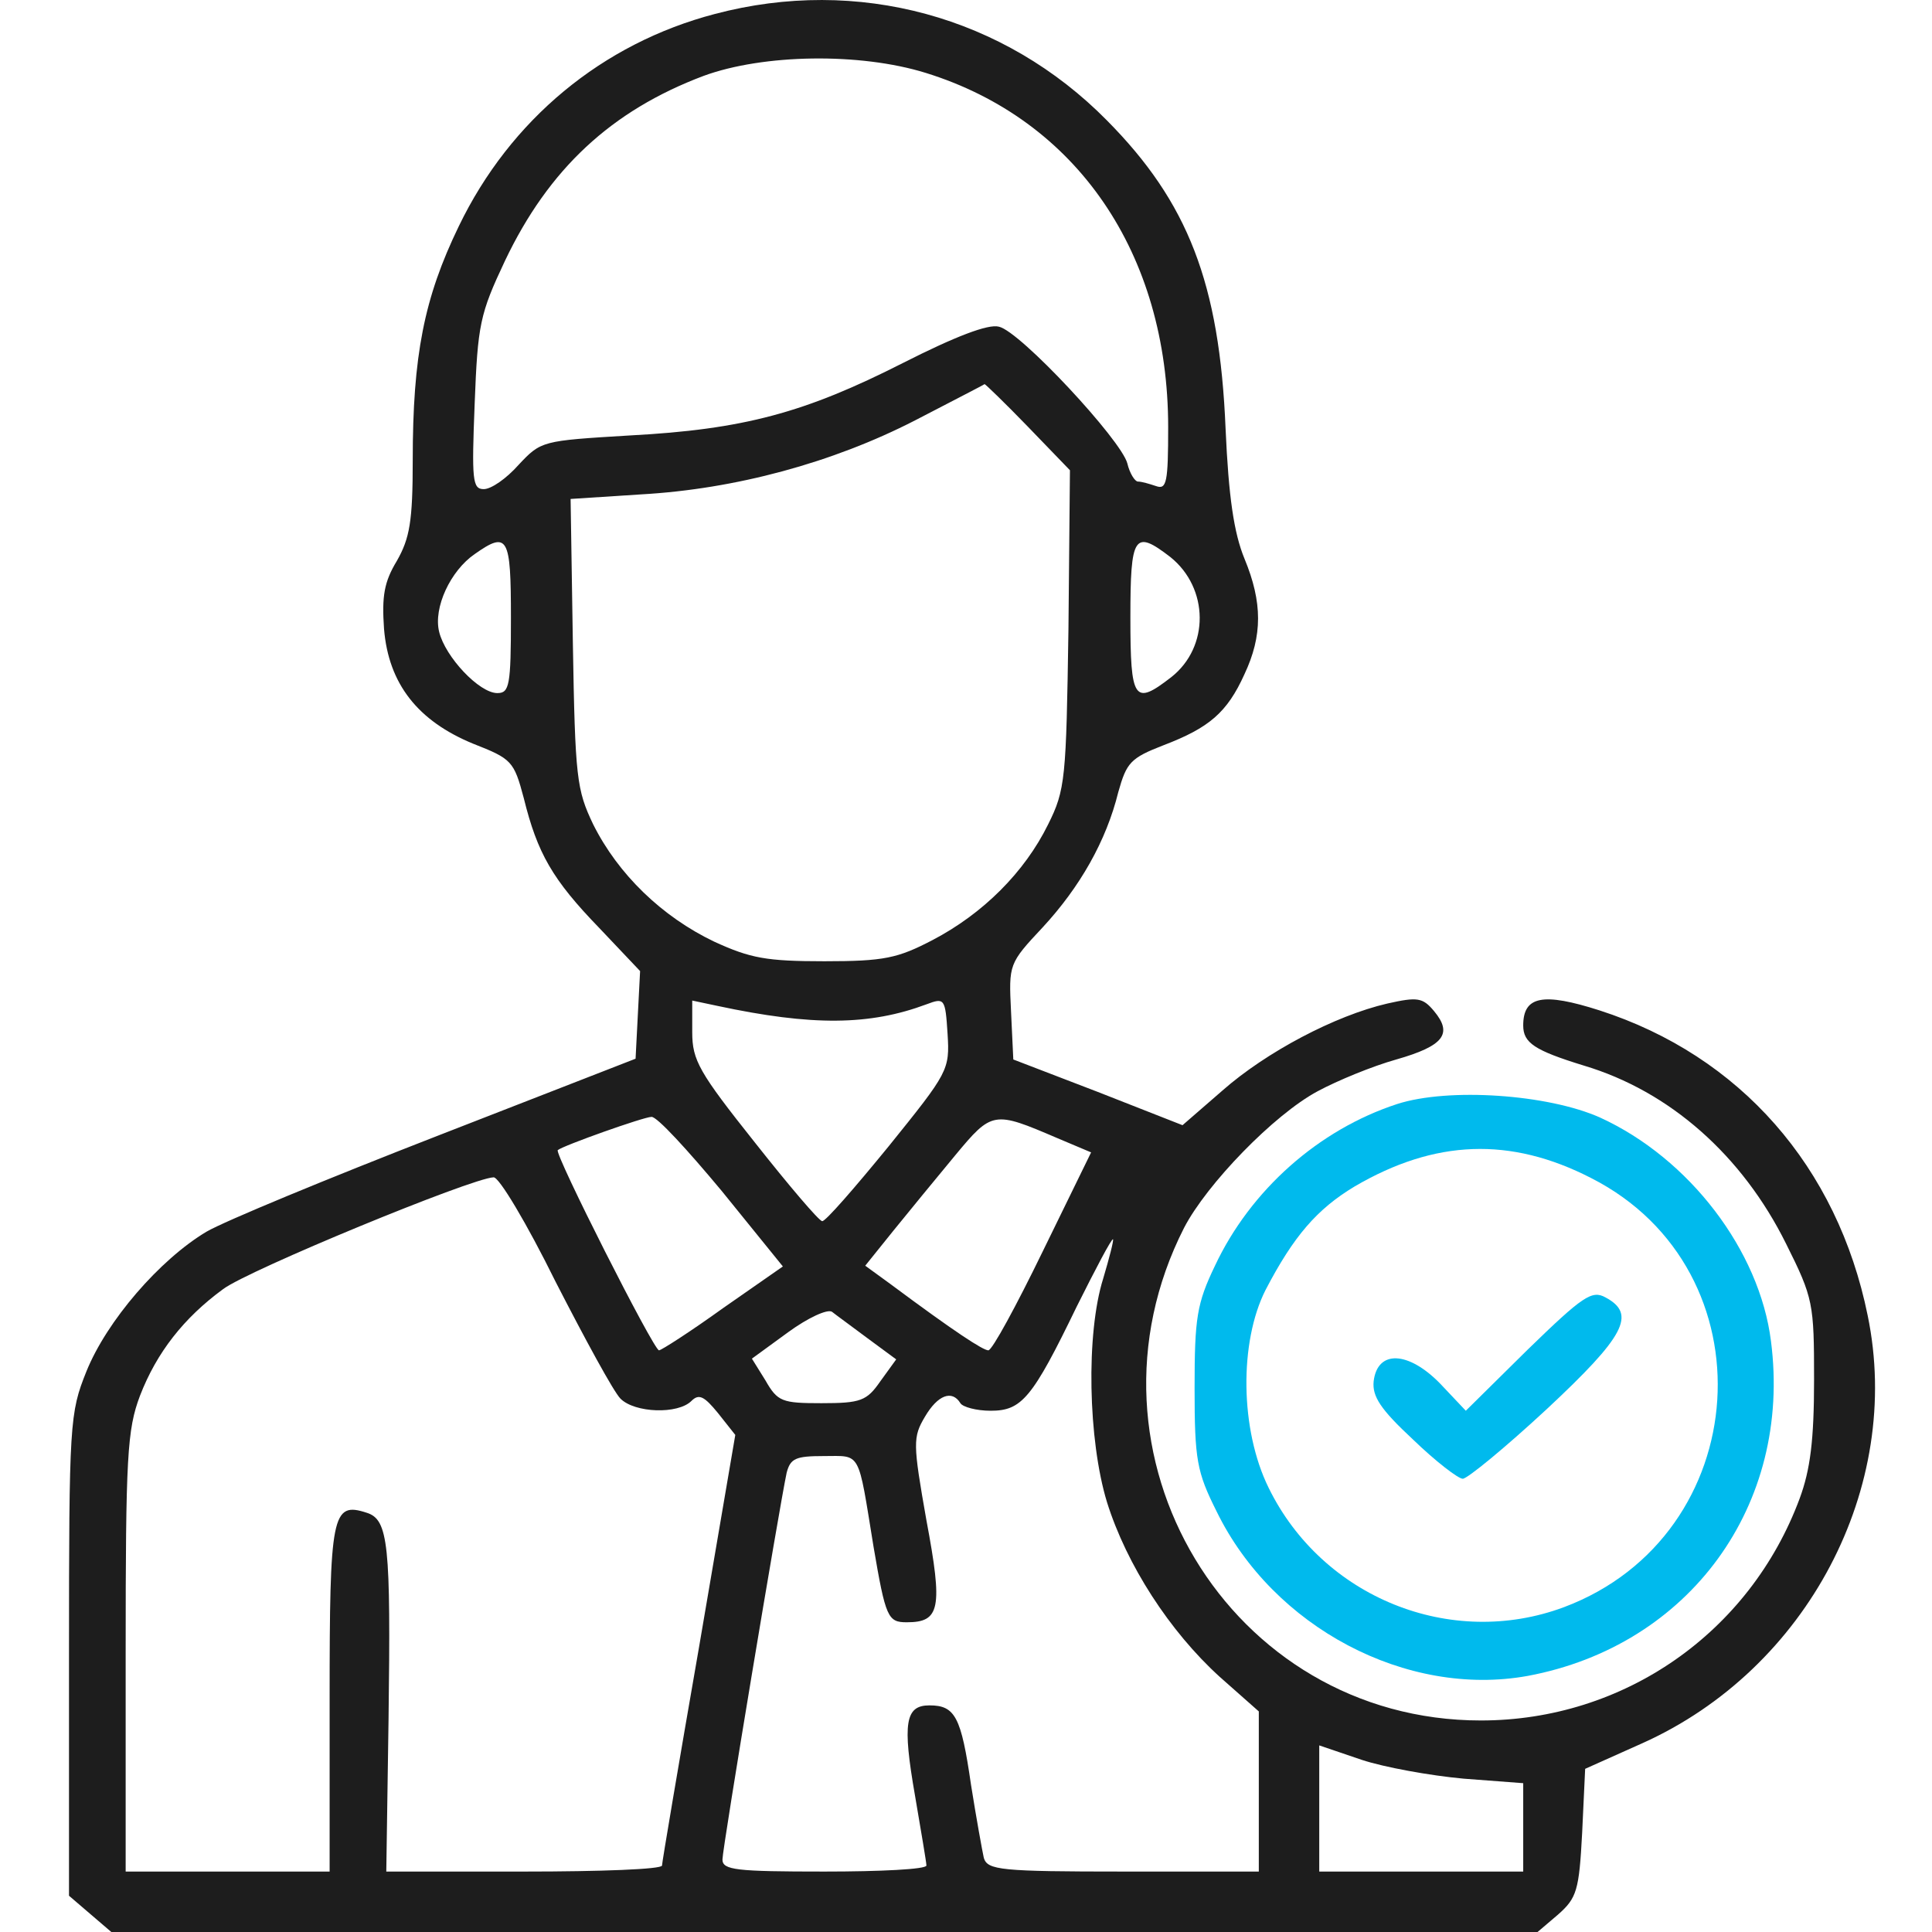
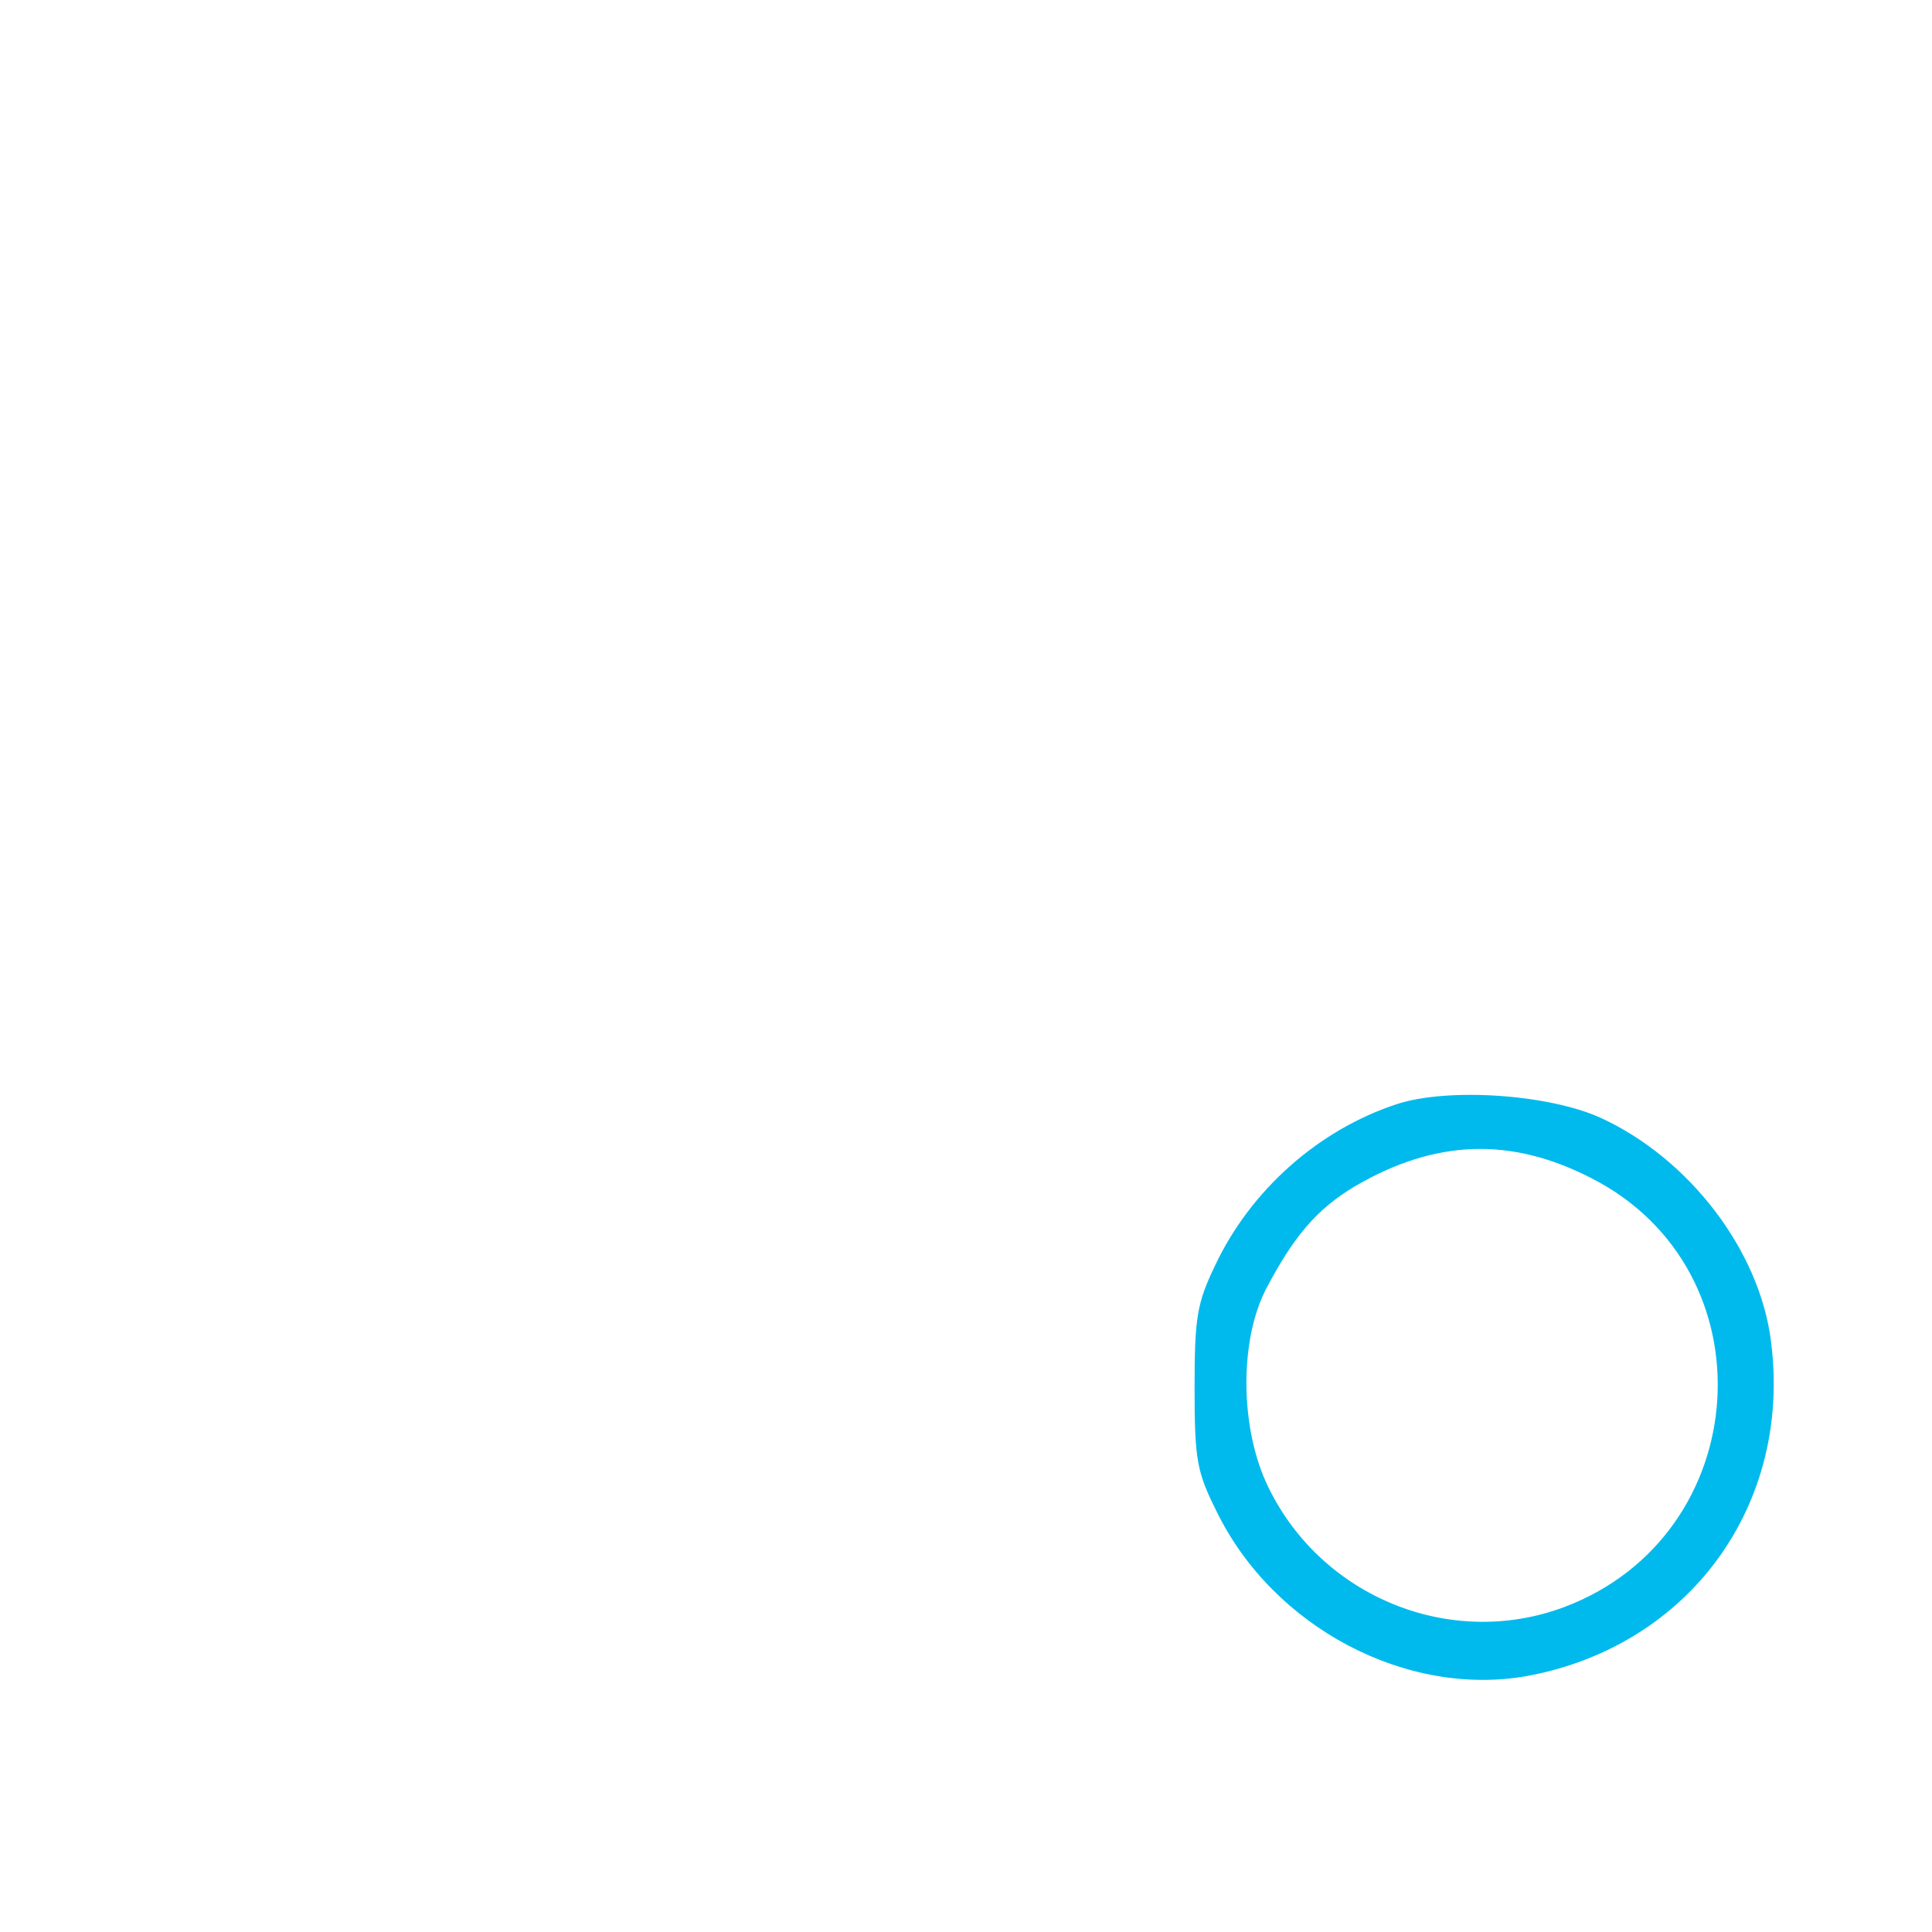
<svg xmlns="http://www.w3.org/2000/svg" width="70" height="70" viewBox="0 0 70 70" fill="none">
-   <path d="M25.902 0.506C21.824 1.573 18.485 4.337 16.623 8.197C15.364 10.797 14.954 12.877 14.954 16.682C14.954 18.899 14.844 19.501 14.379 20.322C13.914 21.088 13.832 21.608 13.914 22.785C14.078 24.783 15.145 26.125 17.143 26.946C18.539 27.493 18.621 27.575 18.977 28.916C19.47 30.915 20.017 31.872 21.714 33.624L23.192 35.184L23.11 36.772L23.028 38.359L15.857 41.151C11.916 42.684 8.138 44.244 7.481 44.627C5.785 45.64 3.869 47.857 3.13 49.691C2.527 51.196 2.5 51.525 2.5 59.955V68.686L3.266 69.343L4.033 70H29.871H55.709L56.448 69.371C57.132 68.768 57.214 68.495 57.324 66.414L57.433 64.088L59.513 63.157C65.48 60.475 68.956 53.879 67.67 47.665C66.575 42.273 63.044 38.25 57.953 36.608C55.9 35.951 55.189 36.088 55.189 37.155C55.189 37.785 55.599 38.058 57.379 38.606C60.499 39.536 63.126 41.863 64.714 45.065C65.699 47.036 65.727 47.227 65.727 49.992C65.727 52.182 65.59 53.249 65.207 54.289C63.4 59.161 58.829 62.336 53.656 62.336C44.542 62.336 38.739 52.674 42.899 44.49C43.72 42.903 46.156 40.385 47.744 39.536C48.456 39.153 49.715 38.633 50.59 38.387C52.315 37.894 52.643 37.456 51.959 36.635C51.548 36.142 51.357 36.115 50.262 36.361C48.373 36.799 45.883 38.113 44.295 39.509L42.845 40.768L39.779 39.564L36.714 38.387L36.631 36.635C36.549 34.938 36.549 34.911 37.781 33.597C39.122 32.146 40.08 30.477 40.518 28.698C40.819 27.63 40.956 27.466 42.16 27C43.803 26.371 44.459 25.823 45.089 24.428C45.746 23.032 45.746 21.827 45.089 20.24C44.706 19.309 44.514 17.995 44.405 15.532C44.186 10.249 43.036 7.321 40.108 4.365C36.385 0.588 31.075 -0.863 25.902 0.506ZM33.538 2.64C39.013 4.337 42.325 9.182 42.325 15.477C42.325 17.475 42.27 17.749 41.887 17.612C41.64 17.53 41.367 17.448 41.23 17.448C41.12 17.448 40.929 17.147 40.846 16.791C40.627 15.943 36.96 12.001 36.194 11.837C35.81 11.728 34.606 12.193 32.717 13.151C29.159 14.957 26.942 15.559 22.809 15.778C19.634 15.97 19.607 15.97 18.786 16.846C18.348 17.339 17.8 17.722 17.527 17.722C17.116 17.722 17.089 17.393 17.198 14.629C17.308 11.755 17.39 11.372 18.293 9.456C19.881 6.117 22.152 4.009 25.491 2.75C27.654 1.956 31.157 1.901 33.538 2.64ZM37.233 15.45L38.766 17.038L38.712 22.785C38.63 28.232 38.602 28.615 37.973 29.874C37.124 31.599 35.619 33.104 33.785 34.062C32.526 34.719 32.033 34.828 29.871 34.828C27.763 34.828 27.189 34.719 25.875 34.117C23.986 33.214 22.399 31.681 21.495 29.874C20.893 28.615 20.838 28.205 20.756 23.305L20.674 18.078L23.22 17.913C26.641 17.722 30.172 16.764 33.155 15.231C34.524 14.519 35.646 13.945 35.673 13.917C35.701 13.917 36.412 14.601 37.233 15.45ZM18.512 22.375C18.512 24.838 18.457 25.112 18.019 25.112C17.362 25.112 16.131 23.798 15.912 22.895C15.693 22.019 16.322 20.678 17.198 20.076C18.402 19.227 18.512 19.446 18.512 22.375ZM42.407 20.185C43.803 21.307 43.83 23.442 42.434 24.537C41.093 25.577 40.956 25.386 40.956 22.375C40.956 19.391 41.093 19.172 42.407 20.185ZM32.197 41.534C30.966 43.04 29.898 44.271 29.789 44.244C29.679 44.244 28.584 42.958 27.353 41.398C25.327 38.852 25.081 38.414 25.081 37.401V36.252L25.984 36.443C29.433 37.182 31.513 37.155 33.566 36.389C34.223 36.142 34.25 36.17 34.332 37.456C34.414 38.77 34.36 38.852 32.197 41.534ZM26.148 43.149L28.365 45.886L26.203 47.392C25.026 48.24 23.959 48.925 23.877 48.925C23.685 48.925 20.072 41.781 20.209 41.671C20.401 41.507 23.329 40.467 23.603 40.467C23.794 40.44 24.917 41.671 26.148 43.149ZM38.301 41.233L39.533 41.753L37.781 45.339C36.823 47.31 35.947 48.925 35.81 48.925C35.619 48.925 34.606 48.268 32.252 46.516L31.349 45.859L32.361 44.6C32.936 43.888 33.949 42.657 34.606 41.863C35.947 40.248 36.002 40.248 38.301 41.233ZM20.127 46.434C21.194 48.514 22.234 50.43 22.481 50.676C23.001 51.196 24.561 51.251 25.053 50.758C25.327 50.485 25.519 50.594 26.012 51.196L26.641 51.99L25.327 59.681C24.588 63.924 23.986 67.482 23.986 67.591C23.986 67.728 21.742 67.81 19.005 67.81H13.996L14.078 62.281C14.16 55.959 14.078 55.056 13.284 54.809C12.025 54.399 11.943 54.864 11.943 61.542V67.81H8.248H4.553V59.873C4.553 52.756 4.608 51.798 5.073 50.567C5.675 49.007 6.66 47.748 8.084 46.707C8.987 46.023 17.089 42.684 17.882 42.657C18.074 42.629 19.087 44.326 20.127 46.434ZM39.971 46.324C39.341 48.322 39.423 52.182 40.108 54.426C40.819 56.698 42.379 59.106 44.186 60.749L45.609 62.008V64.909V67.81H40.71C36.248 67.81 35.783 67.756 35.646 67.318C35.591 67.071 35.372 65.867 35.181 64.663C34.825 62.199 34.606 61.789 33.675 61.789C32.8 61.789 32.69 62.418 33.155 65.073C33.374 66.36 33.566 67.482 33.566 67.591C33.566 67.728 31.896 67.81 29.871 67.81C26.668 67.81 26.176 67.756 26.176 67.372C26.176 66.962 28.229 54.645 28.502 53.359C28.639 52.839 28.831 52.756 29.843 52.756C31.212 52.756 31.075 52.51 31.65 56.041C32.088 58.614 32.17 58.778 32.854 58.778C34.059 58.778 34.168 58.285 33.566 55.083C33.073 52.291 33.073 52.072 33.511 51.333C33.976 50.539 34.496 50.348 34.797 50.84C34.88 50.977 35.372 51.114 35.892 51.114C37.015 51.114 37.398 50.676 39.013 47.337C39.697 45.968 40.272 44.874 40.327 44.901C40.354 44.956 40.19 45.585 39.971 46.324ZM31.431 48.486L32.471 49.253L31.896 50.047C31.404 50.758 31.185 50.84 29.761 50.84C28.338 50.84 28.174 50.786 27.736 50.019L27.243 49.226L28.557 48.268C29.269 47.748 29.98 47.419 30.145 47.529C30.281 47.638 30.884 48.076 31.431 48.486ZM53.026 64.444L55.189 64.608V66.195V67.81H51.494H47.799V65.539V63.239L49.331 63.76C50.153 64.033 51.822 64.334 53.026 64.444Z" fill="#1D1D1D" />
  <path d="M50.618 40.002C47.771 40.932 45.308 43.122 44.021 45.859C43.364 47.227 43.282 47.748 43.282 50.293C43.282 52.893 43.364 53.331 44.076 54.754C46.129 58.969 50.973 61.515 55.353 60.721C61.21 59.626 64.933 54.535 64.166 48.596C63.756 45.312 61.21 41.972 57.98 40.494C56.092 39.646 52.479 39.399 50.618 40.002ZM57.652 42.684C64.221 46.023 63.591 55.63 56.667 58.23C52.561 59.763 47.908 57.875 45.965 53.906C44.925 51.798 44.897 48.623 45.855 46.735C46.868 44.791 47.716 43.806 49.085 42.985C51.986 41.288 54.723 41.178 57.652 42.684Z" fill="#00BAED" />
-   <path d="M55.353 48.897L53.109 51.114L52.178 50.129C51.029 48.952 49.907 48.897 49.77 50.047C49.715 50.594 50.016 51.059 51.193 52.154C52.014 52.948 52.835 53.578 52.999 53.578C53.164 53.578 54.532 52.455 56.038 51.059C58.884 48.405 59.295 47.611 58.173 47.009C57.68 46.735 57.352 46.954 55.353 48.897Z" fill="#00BAED" />
</svg>